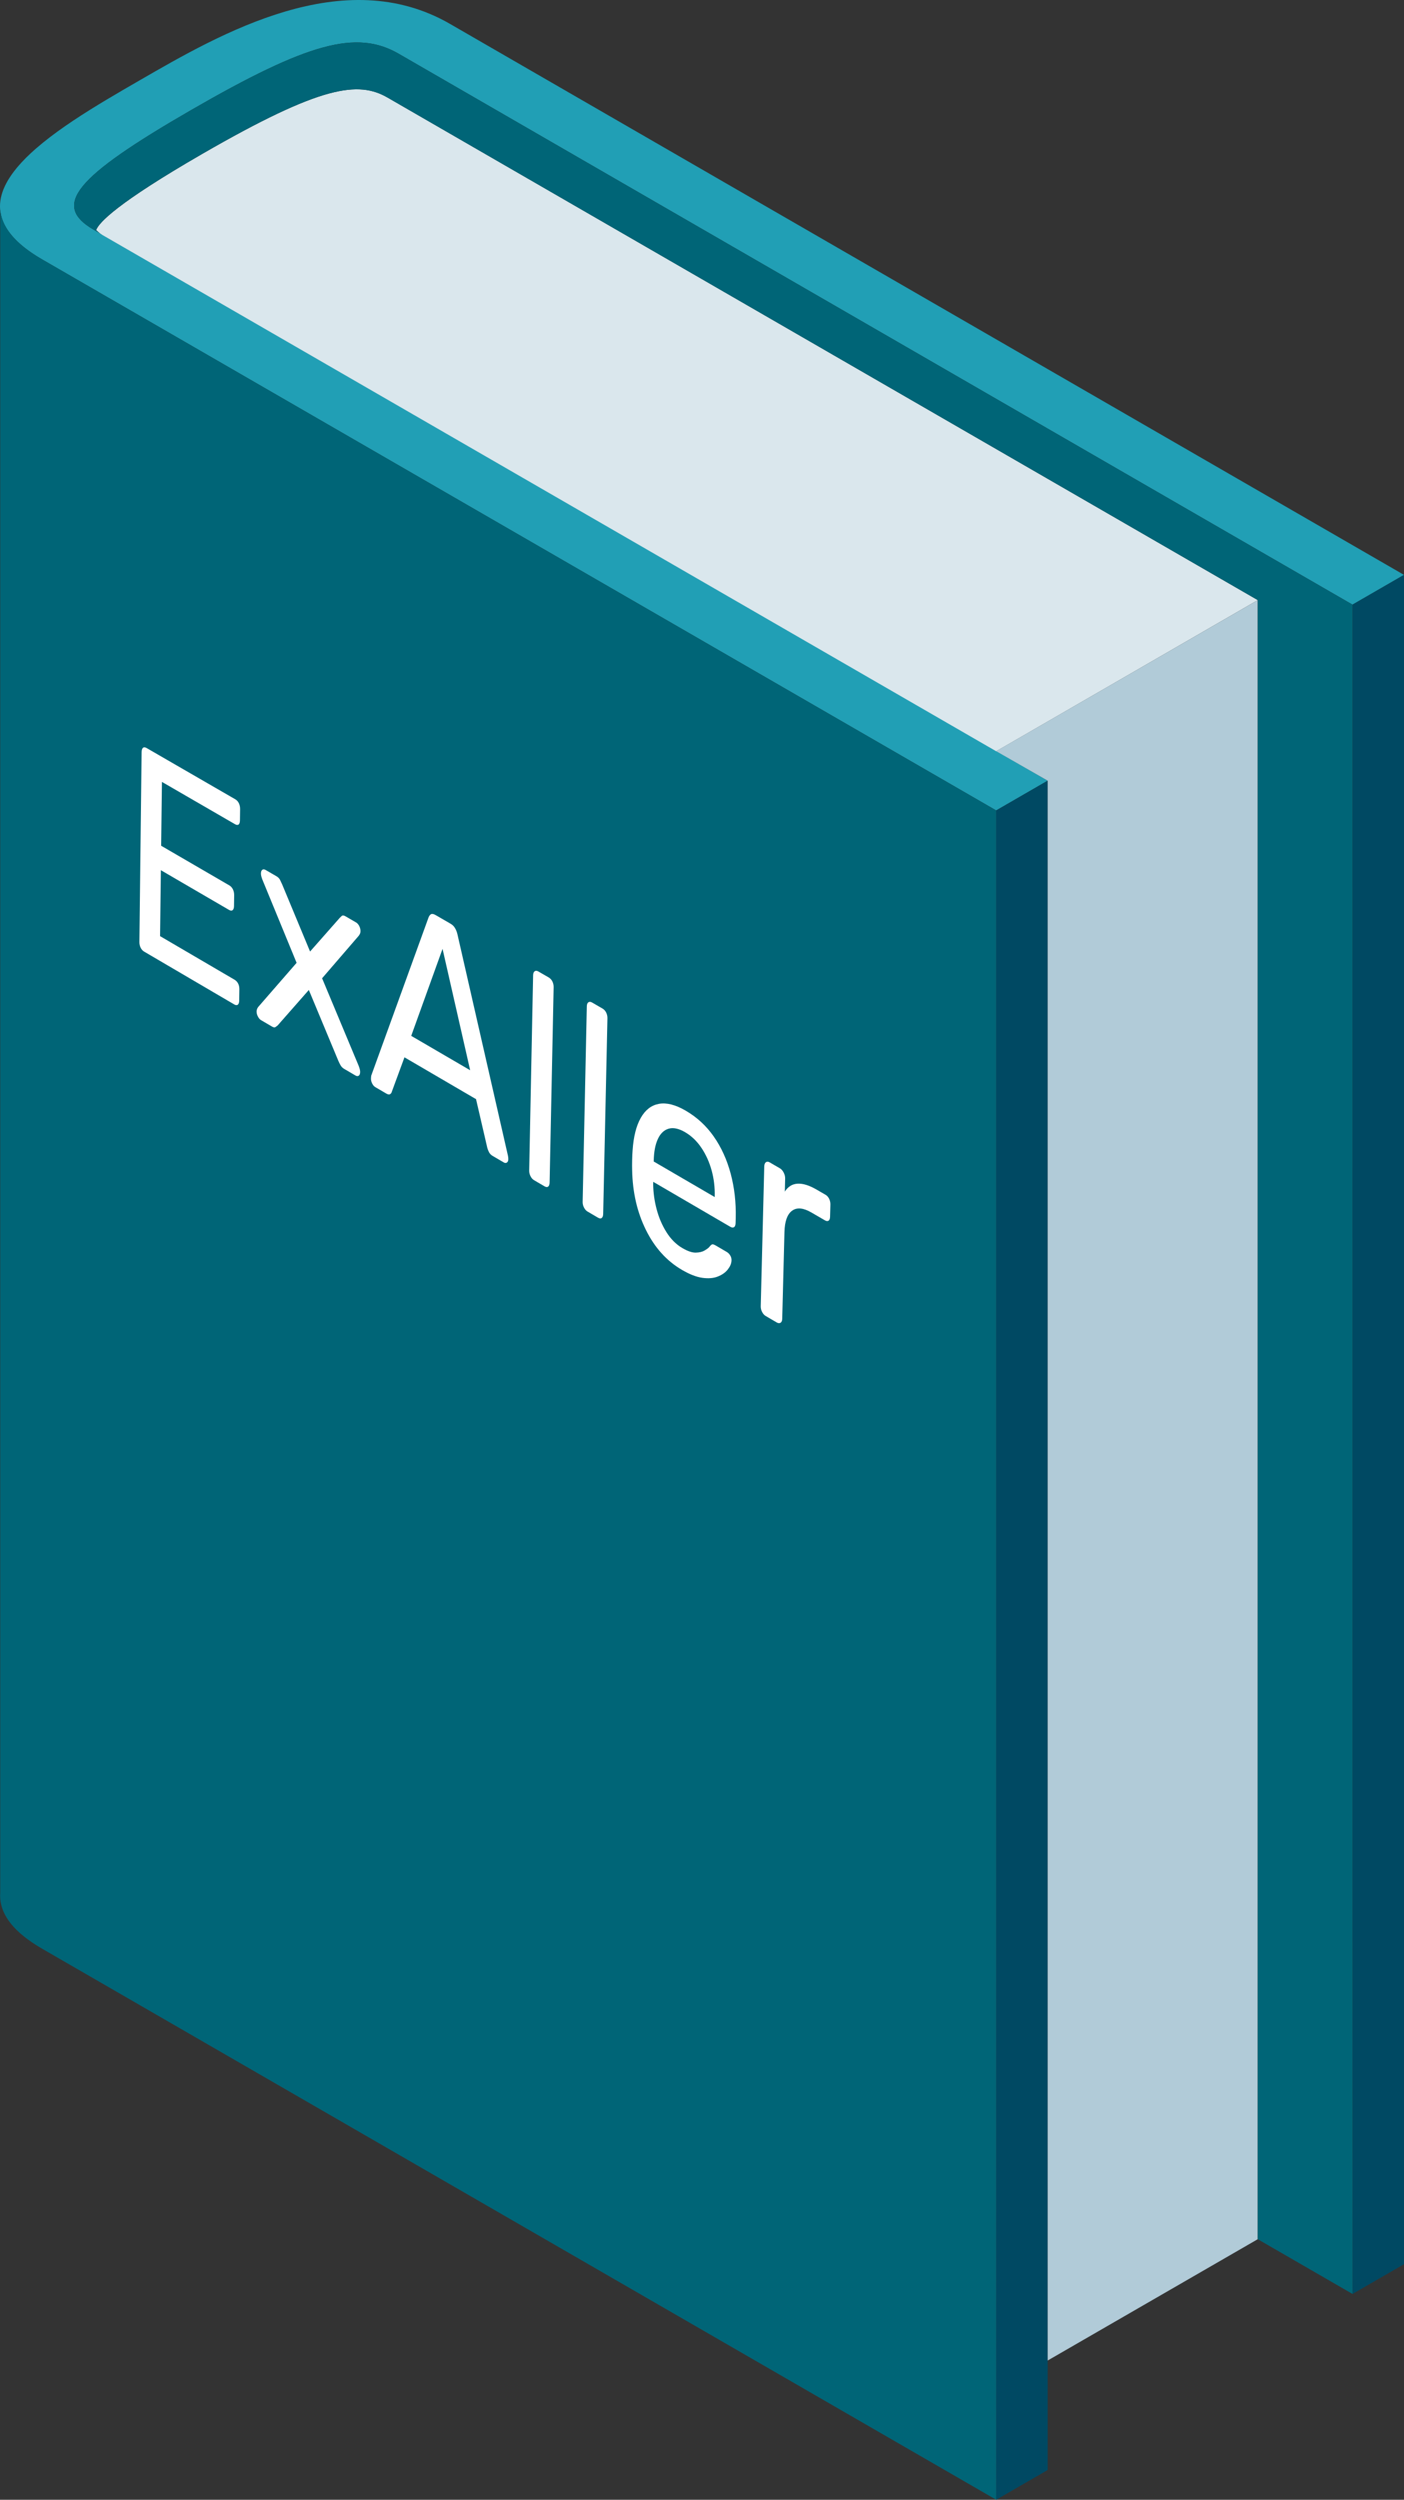
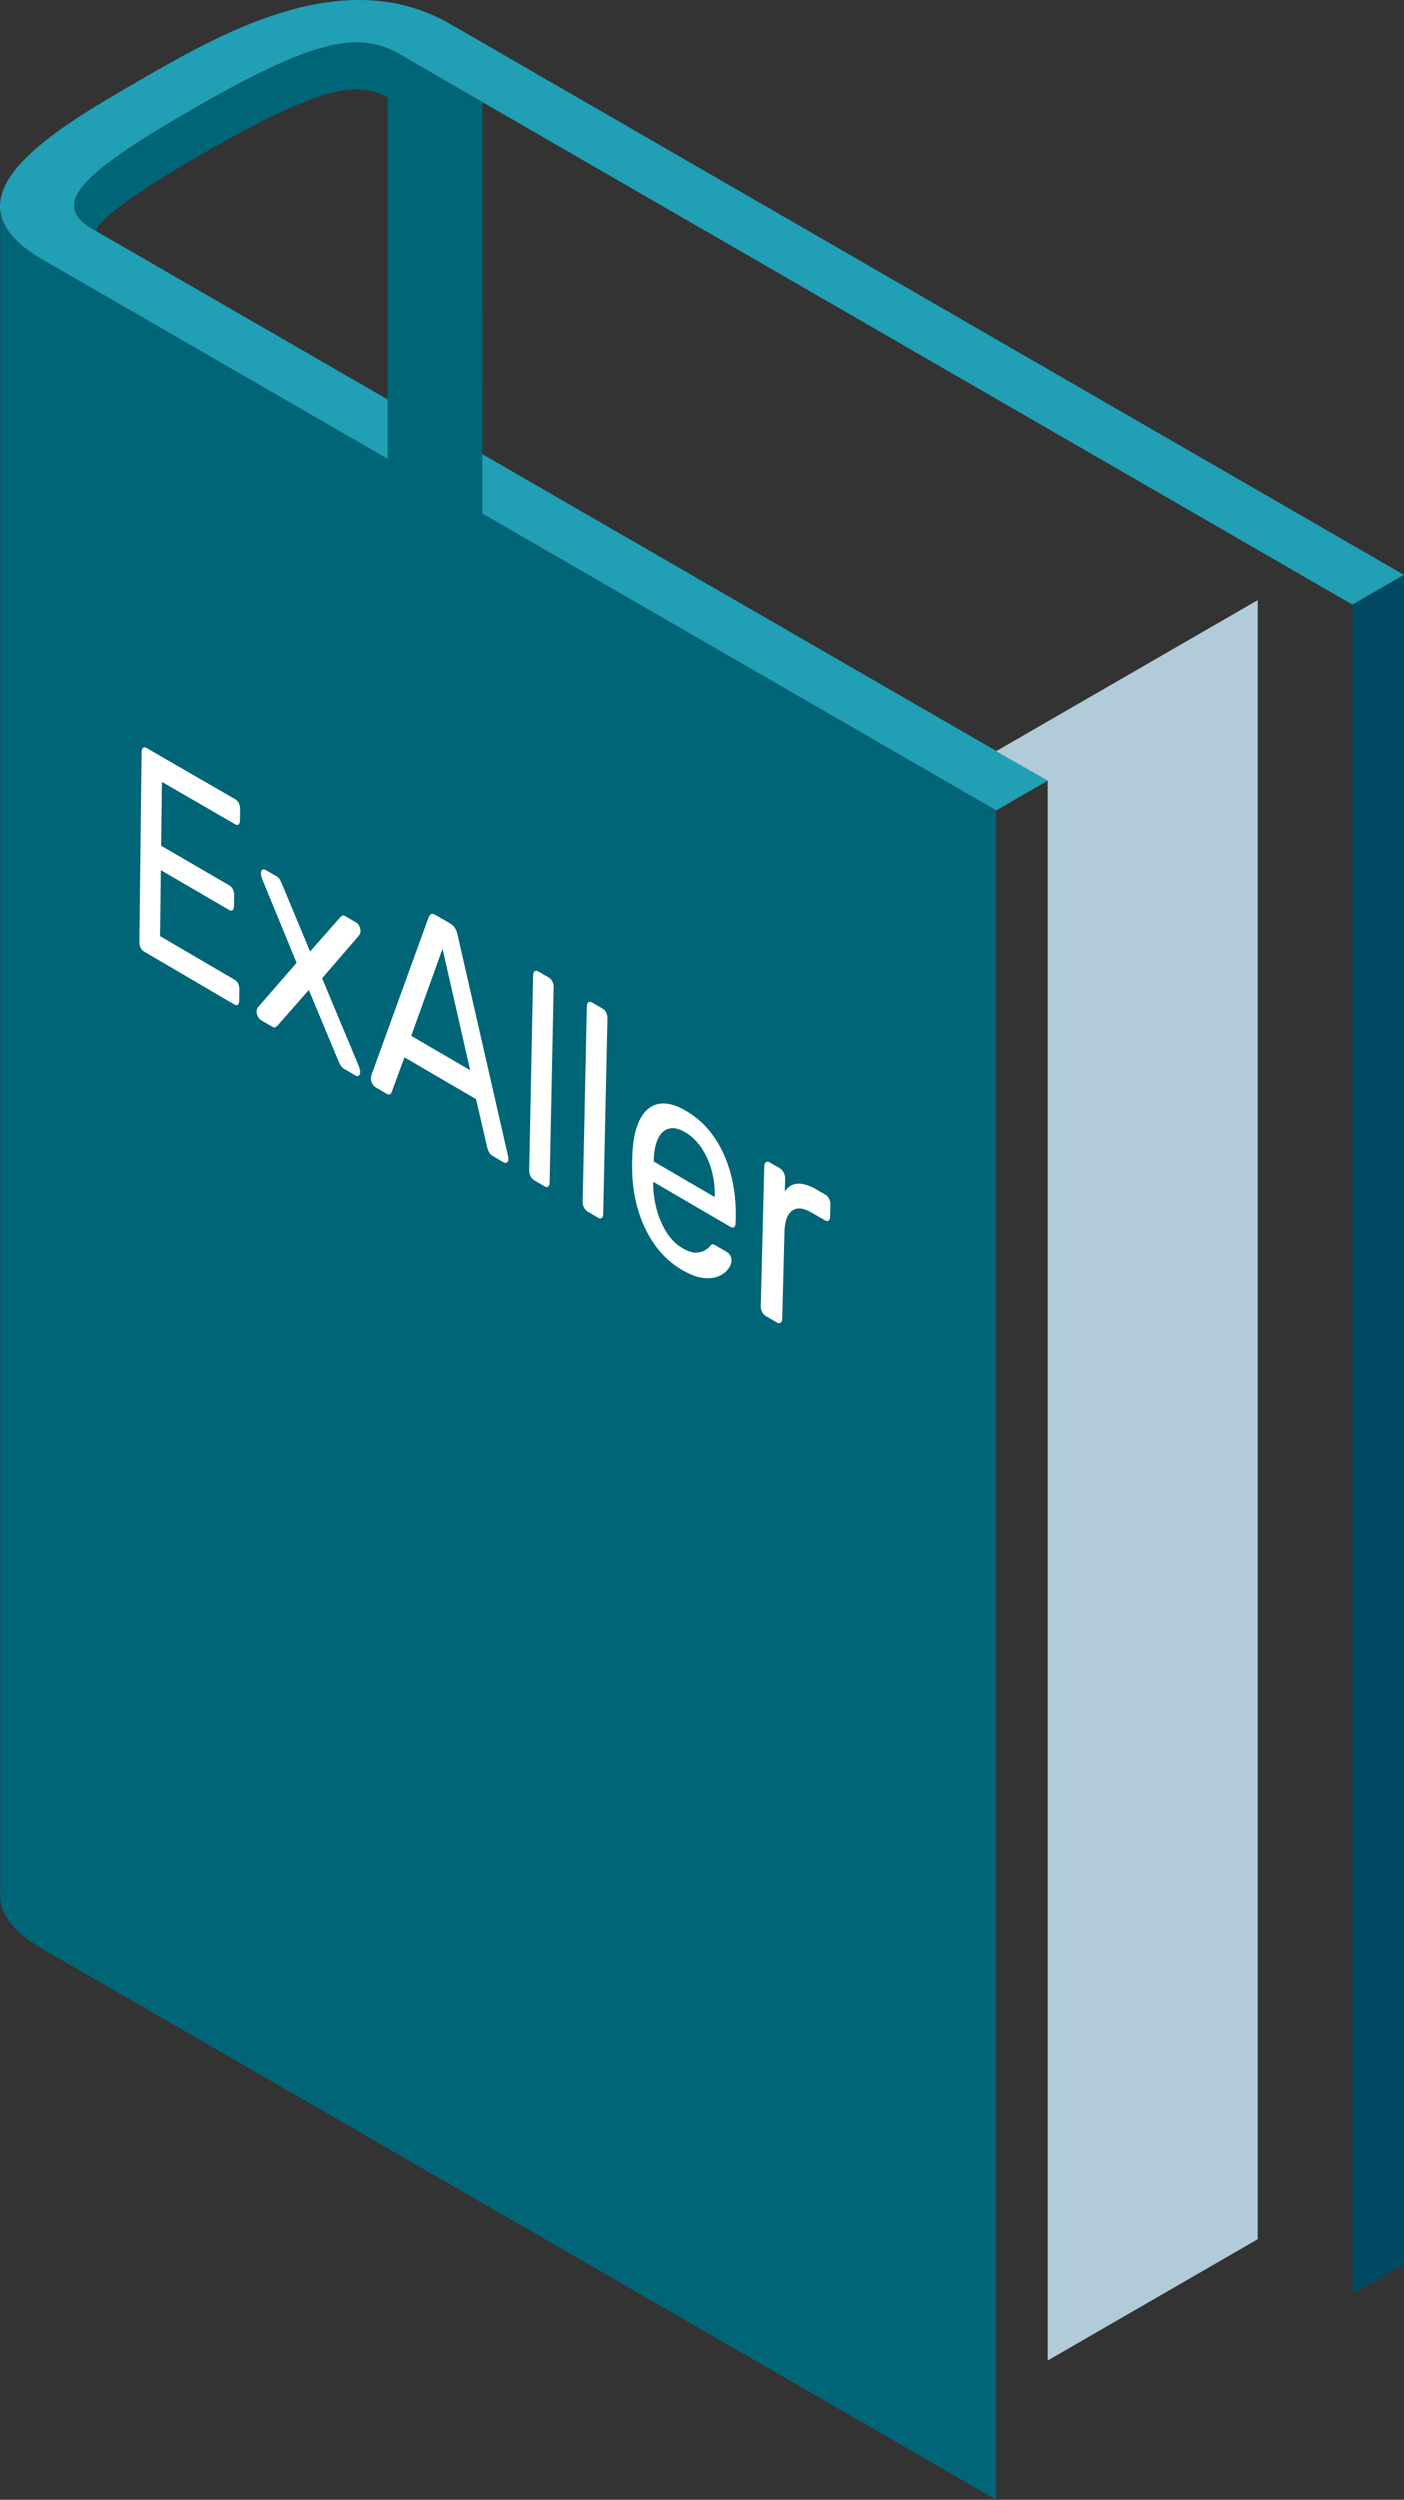
<svg xmlns="http://www.w3.org/2000/svg" id="a" viewBox="0 0 812.64 1446.36">
  <rect x="0" y="0" width="812.64" height="1446.36" fill="#333333" stroke="none" />
  <defs>
    <style>.b{fill:#fff;}.c{fill:#219fb5;}.d{fill:#006577;}.e{fill:#b1cbd8;}.f{fill:#dae7ed;}.g{fill:#004963;}</style>
  </defs>
  <g>
    <path class="c" d="M812.64,332.63l-29.81,17.21L230.68,31.05c-24.33-14-52.36-6.43-120,32.6C43.04,102.68,29.89,118.86,54.22,132.91L606.4,451.7l-29.81,17.22L24.44,150.13c-61.56-35.55,6.66-74.93,56.47-103.69C127.91,19.3,198.91-21.71,260.49,13.84L812.64,332.63Z" />
-     <polygon class="g" points="576.59 468.92 576.59 1446.36 606.4 1429.15 606.4 451.7 576.59 468.92" />
    <polygon class="g" points="782.83 349.84 782.83 1327.29 812.64 1310.07 812.64 332.63 782.83 349.84" />
-     <path class="f" d="M55.65,133.12c1.439,1.416,3.076,2.615,4.86,3.56L576.59,434.68l151.41-87.45L224.42,56.5c-16.9-9.77-38.16-7.4-107.44,32.6-48.9,28.24-59.64,39.59-61.33,44.02Z" />
    <polygon class="e" points="727.97 1295.61 727.97 347.24 576.59 434.63 606.4 451.7 606.4 1365.8 727.97 1295.61" />
    <path class="d" d="M576.59,1208.21V468.92L24.44,150.12C8,140.62,.86,130.84,.13,121.06v974c-.09,1.142-.09,2.288,0,3.43H.13c.73,9.78,7.85,19.56,24.31,29.07l552.15,318.79v-238.14Z" />
-     <path class="d" d="M782.83,349.84L230.68,31.05c-24.33-14-52.36-6.43-120,32.6C43.04,102.68,29.89,118.86,54.22,132.91l3.8,2.2c-.868-.584-1.676-1.254-2.41-2,1.69-4.43,12.43-15.78,61.33-44,69.28-40,90.54-42.37,107.44-32.6l503.62,290.72v948.38l54.86,31.68-.03-977.45Z" />
+     <path class="d" d="M782.83,349.84L230.68,31.05c-24.33-14-52.36-6.43-120,32.6C43.04,102.68,29.89,118.86,54.22,132.91l3.8,2.2c-.868-.584-1.676-1.254-2.41-2,1.69-4.43,12.43-15.78,61.33-44,69.28-40,90.54-42.37,107.44-32.6v948.38l54.86,31.68-.03-977.45Z" />
  </g>
  <g>
    <path class="b" d="M83.473,550.629c-.905-.53-1.597-1.3-2.082-2.317-.484-1.014-.72-2.08-.707-3.199l1.28-109.89c.014-1.238,.274-2.08,.777-2.528,.504-.445,1.208-.408,2.117,.117l51.305,29.644c.914,.528,1.616,1.305,2.105,2.326,.489,1.024,.724,2.156,.707,3.398l-.089,6.437c-.017,1.243-.279,2.057-.787,2.446-.508,.389-1.22,.318-2.133-.21l-42.24-24.448-.447,36.947,39.444,22.932c.912,.53,1.612,1.307,2.1,2.327,.488,1.023,.723,2.151,.706,3.388l-.085,6.243c-.015,1.126-.277,1.909-.784,2.349-.507,.443-1.217,.396-2.128-.135l-39.423-22.959-.461,38.15,43.09,25.209c.91,.532,1.61,1.281,2.098,2.244s.723,2.062,.706,3.295l-.091,6.556c-.015,1.121-.276,1.9-.783,2.336-.507,.439-1.216,.388-2.126-.145l-52.068-30.513Z" />
    <path class="b" d="M151.072,590.244c-.665-.39-1.26-1.078-1.789-2.066-.531-.989-.787-1.986-.772-2.995,.005-.337,.073-.72,.204-1.152,.131-.431,.367-.887,.709-1.365l22.252-25.577-19.82-48.169c-.324-.87-.544-1.565-.662-2.089-.118-.522-.174-1.01-.168-1.462,.014-1.015,.276-1.716,.785-2.103,.509-.387,1.138-.364,1.886,.071l6.369,3.694c.916,.531,1.598,1.241,2.048,2.126,.448,.887,.835,1.709,1.161,2.467l16.194,38.928,17.126-19.428c.343-.371,.751-.762,1.223-1.173,.47-.412,1.166-.35,2.089,.185l6.158,3.571c.755,.438,1.378,1.141,1.87,2.112s.729,1.964,.713,2.982c-.007,.453-.077,.87-.211,1.248-.133,.38-.375,.81-.719,1.294l-21.289,24.688,21.194,50.717c.322,.87,.544,1.569,.662,2.091,.118,.524,.173,1.011,.166,1.459-.017,1.011-.281,1.707-.794,2.088-.513,.38-1.145,.351-1.897-.09l-6.639-3.891c-.836-.49-1.498-1.16-1.99-2.016-.492-.854-.901-1.66-1.225-2.419l-17.156-41.173-18.058,20.543-1.207,.905c-.466,.35-1.156,.256-2.068-.279l-6.347-3.719Z" />
    <path class="b" d="M217.174,628.981c-.671-.393-1.249-1.073-1.74-2.042s-.729-1.901-.714-2.802c.009-.561,.061-1.157,.156-1.782l33.155-91.476c.357-.939,.838-1.581,1.442-1.92,.602-.341,1.494-.17,2.678,.514l8.619,4.98c1.098,.635,1.96,1.477,2.582,2.526s1.091,2.24,1.409,3.571l29.243,128.148c.155,.776,.228,1.447,.217,2.011-.018,.904-.287,1.544-.808,1.924-.521,.38-1.12,.371-1.796-.025l-6.465-3.789c-1.014-.594-1.747-1.366-2.198-2.315-.452-.949-.757-1.753-.914-2.417l-6.508-28.117-41.428-24.201-7.335,19.939c-.094,.514-.397,.96-.911,1.34-.514,.38-1.274,.276-2.279-.313l-6.405-3.753Zm20.839-29.632l34.121,19.898-15.985-70.252-18.136,50.354Z" />
    <path class="b" d="M309.138,682.875c-.848-.497-1.54-1.272-2.075-2.33-.537-1.056-.792-2.149-.77-3.279l2.274-112.949c.023-1.137,.317-1.917,.887-2.339,.568-.421,1.277-.386,2.13,.106l6.005,3.469c.937,.541,1.654,1.331,2.15,2.367,.496,1.038,.732,2.126,.709,3.263l-2.326,113.012c-.023,1.131-.297,1.914-.821,2.349-.524,.438-1.253,.38-2.186-.166l-5.977-3.503Z" />
    <path class="b" d="M340.094,701.017c-.852-.499-1.546-1.276-2.083-2.337-.539-1.059-.794-2.153-.77-3.285l2.41-113.113c.024-1.138,.321-1.92,.893-2.341,.571-.421,1.284-.385,2.14,.11l6.031,3.484c.941,.543,1.661,1.336,2.158,2.374,.497,1.04,.734,2.13,.709,3.269l-2.462,113.175c-.025,1.133-.3,1.916-.828,2.351-.527,.437-1.26,.379-2.196-.17l-6.003-3.518Z" />
    <path class="b" d="M394.641,734.706c-8.826-5.173-15.764-12.883-20.816-23.135-5.055-10.249-7.697-21.758-7.931-34.542-.053-1.525-.053-3.452-.001-5.781,.052-2.327,.137-4.206,.256-5.633,.521-7.871,2.093-14.128,4.715-18.772,2.622-4.646,6.138-7.367,10.548-8.159,4.412-.791,9.542,.507,15.393,3.899,6.541,3.792,11.99,8.805,16.342,15.033,4.353,6.232,7.613,13.391,9.778,21.476,2.164,8.086,3.136,16.631,2.914,25.631l-.072,2.904c-.031,1.255-.336,2.057-.913,2.413-.579,.355-1.298,.282-2.158-.22l-44.598-26.016-.016,.682-.019,.852c.065,4.758,.736,9.55,2.015,14.378,1.277,4.83,3.173,9.244,5.686,13.242,2.513,4,5.569,7.053,9.172,9.162,3.089,1.808,5.679,2.693,7.769,2.648,2.091-.042,3.8-.453,5.125-1.233,1.326-.779,2.212-1.441,2.663-1.984,.809-1.024,1.431-1.553,1.869-1.587,.436-.031,1.127,.227,2.075,.781l6.198,3.622c.86,.503,1.563,1.232,2.109,2.184,.544,.953,.758,1.973,.646,3.058-.128,1.655-.868,3.326-2.219,5.013-1.351,1.689-3.261,3.017-5.727,3.991-2.466,.973-5.436,1.218-8.907,.738-3.472-.482-7.439-2.031-11.897-4.644Zm-16.273-62.664l35.311,20.57,.012-.513c.124-5.126-.476-10.095-1.801-14.913-1.325-4.816-3.297-9.17-5.909-13.059-2.614-3.886-5.771-6.907-9.469-9.054-3.698-2.147-6.884-2.811-9.557-1.998-2.674,.814-4.742,2.815-6.204,6.002-1.464,3.186-2.253,7.336-2.37,12.454l-.012,.512Z" />
    <path class="b" d="M443.199,761.439c-.864-.506-1.567-1.291-2.108-2.359-.544-1.067-.799-2.168-.771-3.305l2.039-80.862c.029-1.142,.334-1.952,.918-2.426,.582-.473,1.306-.46,2.174,.043l5.979,3.467c.865,.501,1.592,1.331,2.179,2.483,.585,1.153,.865,2.304,.836,3.446l-.194,7.547c1.833-2.88,4.292-4.412,7.381-4.596,3.089-.182,6.762,.959,11.021,3.429l5.218,3.026c.869,.504,1.556,1.281,2.058,2.328,.502,1.049,.738,2.146,.708,3.289l-.188,7.041c-.031,1.145-.317,1.908-.856,2.292-.54,.383-1.246,.322-2.114-.183l-7.821-4.543c-4.688-2.723-8.424-3.066-11.204-1.027-2.78,2.036-4.249,6.137-4.407,12.301l-1.291,50.232c-.029,1.138-.357,1.898-.979,2.282-.624,.386-1.369,.322-2.232-.183l-6.346-3.719Z" />
  </g>
</svg>